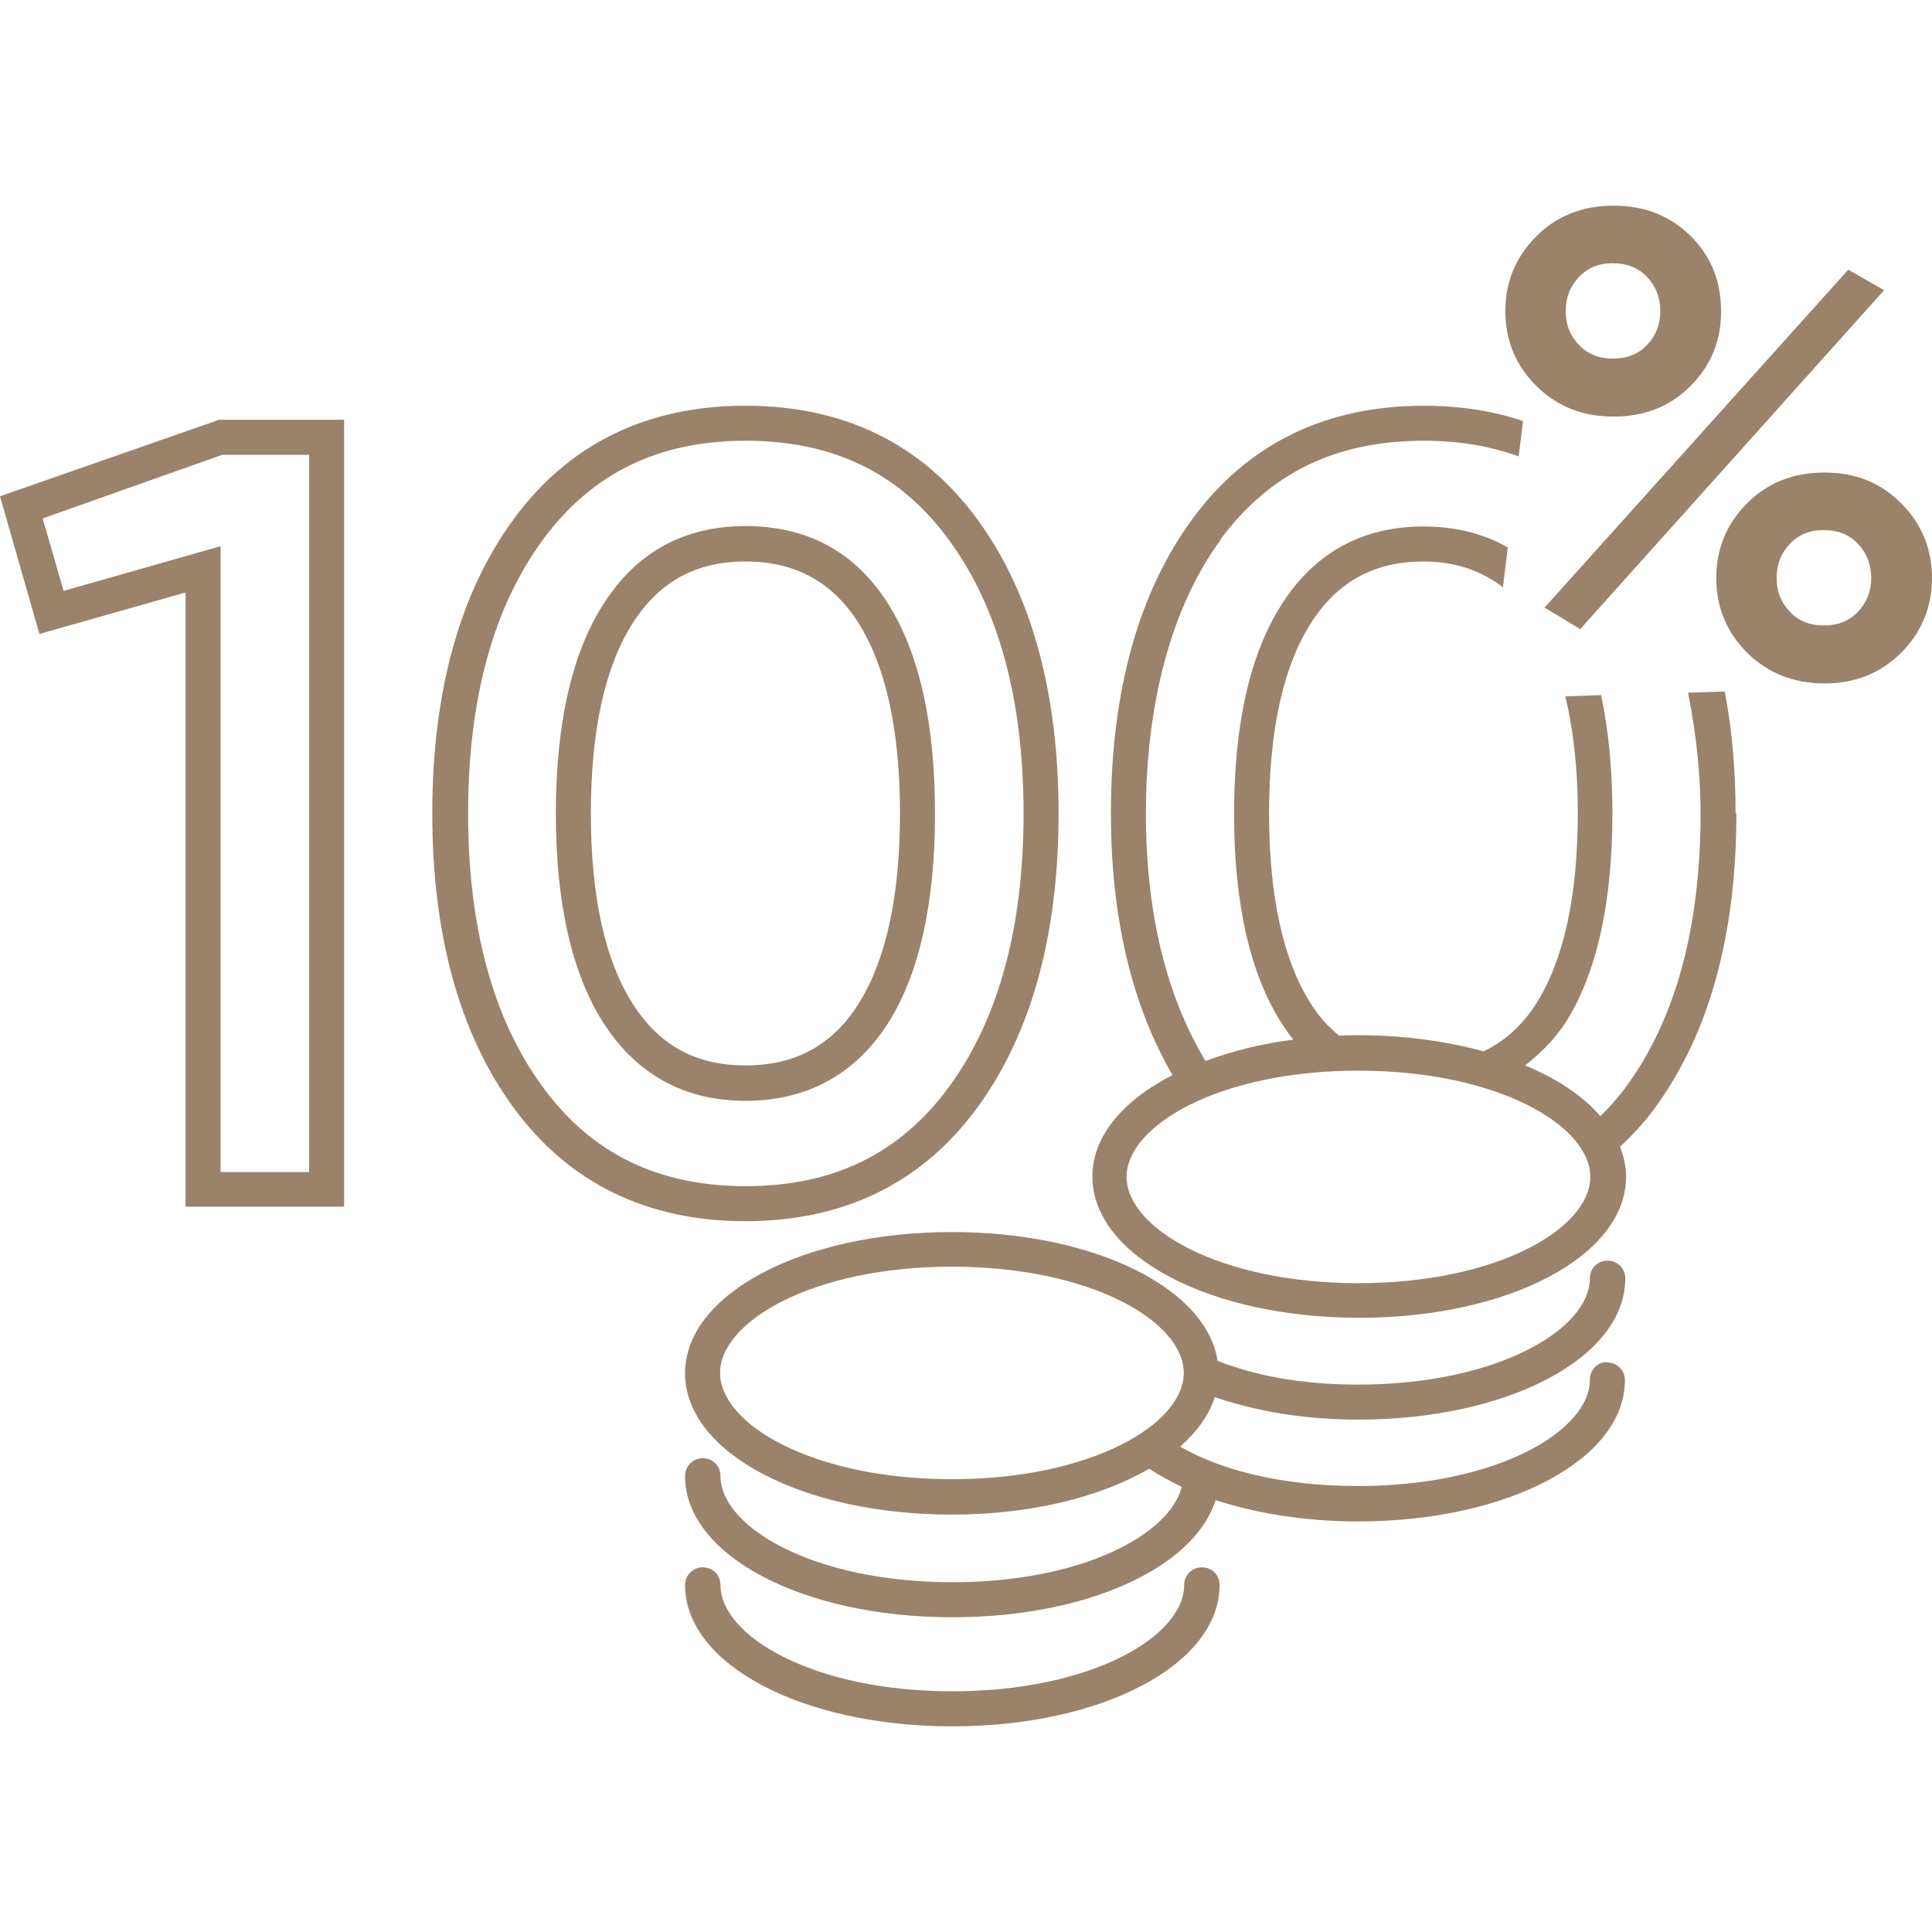
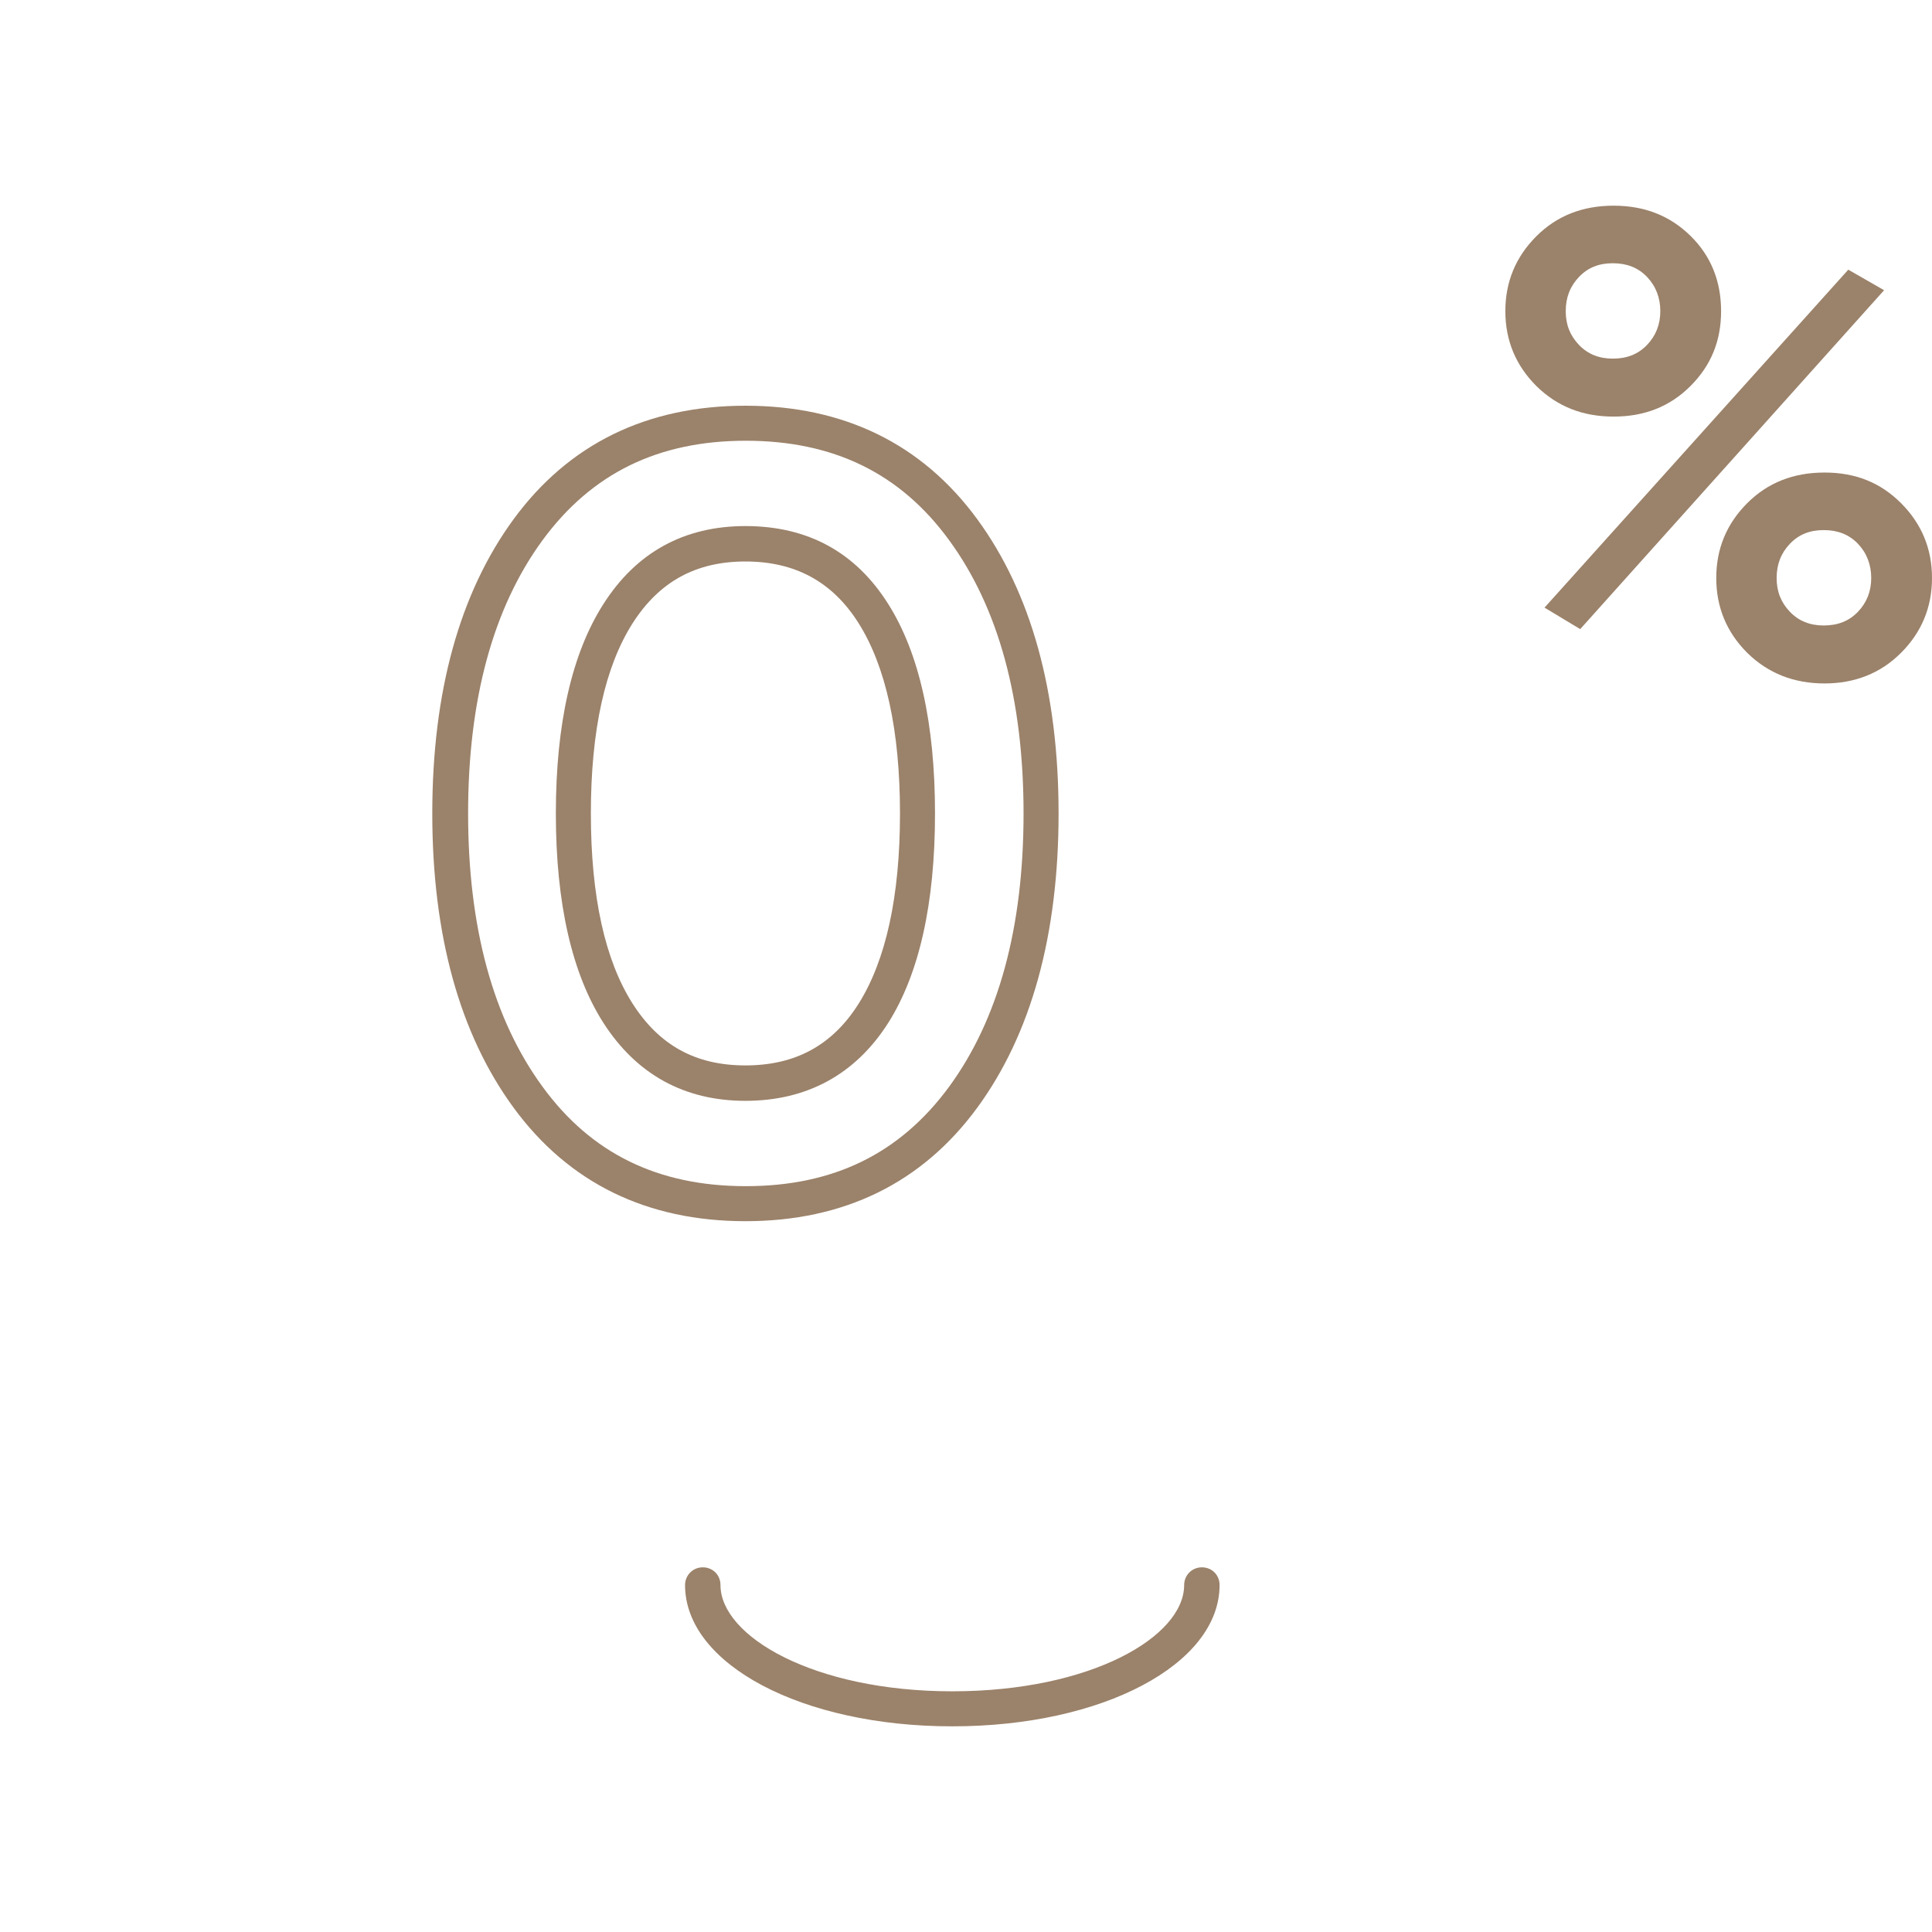
<svg xmlns="http://www.w3.org/2000/svg" id="_Слой_1" data-name=" Слой 1" viewBox="0 0 48 48">
  <defs>
    <style>
      .cls-1 {
        fill: #9b826a;
      }

      .cls-2 {
        fill: none;
      }
    </style>
  </defs>
-   <path class="cls-1" d="M39.93,33.84c-.24,0-.43.19-.43.44,0,1.27-2.31,2.64-5.76,2.64-1.9,0-3.42-.4-4.42-.98.42-.37.72-.78.86-1.23,1.02.35,2.21.56,3.57.56,3.72,0,6.63-1.54,6.63-3.51,0-.24-.19-.44-.44-.44s-.44.19-.44.44c0,1.27-2.31,2.64-5.76,2.64-1.43,0-2.57-.23-3.49-.59-.28-1.82-3.08-3.2-6.6-3.2-3.72,0-6.63,1.54-6.63,3.51s2.91,3.51,6.63,3.51c1.97,0,3.7-.44,4.9-1.14.25.16.52.31.81.45-.3,1.19-2.49,2.37-5.7,2.37-3.45,0-5.76-1.37-5.76-2.64,0-.25-.19-.44-.44-.44s-.44.2-.44.44c0,1.97,2.91,3.51,6.63,3.51h.02c3.33,0,6-1.23,6.53-2.91,1.02.33,2.23.53,3.54.53,3.72,0,6.63-1.54,6.63-3.51,0-.24-.19-.44-.44-.44h0ZM17.89,34.11c0-1.28,2.31-2.64,5.76-2.64s5.76,1.36,5.76,2.64-2.31,2.64-5.76,2.64-5.76-1.36-5.76-2.64Z" />
-   <path class="cls-1" d="M23.65,42.89c-3.72,0-6.63-1.54-6.63-3.51,0-.24.19-.44.44-.44s.44.19.44.44c0,1.27,2.31,2.64,5.76,2.64s5.76-1.36,5.76-2.64c0-.24.19-.44.44-.44s.44.19.44.44c0,1.97-2.91,3.51-6.63,3.51h-.02Z" />
-   <path class="cls-2" d="M18.52,10.95c-2.19,0-3.84.81-5.05,2.47-1.23,1.68-1.85,3.96-1.85,6.79s.62,5.11,1.85,6.79c1.22,1.66,2.87,2.47,5.05,2.47s3.84-.81,5.05-2.47c1.23-1.68,1.85-3.96,1.85-6.79s-.62-5.11-1.85-6.79c-1.22-1.66-2.87-2.47-5.05-2.47ZM22.07,25.4c-.81,1.29-2,1.94-3.55,1.94s-2.71-.65-3.53-1.94c-.78-1.22-1.18-2.97-1.18-5.2s.4-3.98,1.18-5.2c.82-1.28,2.01-1.94,3.53-1.94s2.73.65,3.55,1.94c.77,1.22,1.16,2.97,1.16,5.2s-.39,3.98-1.16,5.2Z" />
+   <path class="cls-1" d="M23.65,42.89c-3.72,0-6.63-1.54-6.63-3.51,0-.24.19-.44.44-.44s.44.19.44.44c0,1.27,2.31,2.64,5.76,2.64s5.76-1.36,5.76-2.64c0-.24.19-.44.44-.44s.44.19.44.44c0,1.97-2.91,3.51-6.63,3.51Z" />
  <path class="cls-2" d="M18.52,13.94c-1.22,0-2.14.5-2.8,1.53-.69,1.08-1.04,2.67-1.04,4.73s.35,3.65,1.04,4.73c.66,1.03,1.58,1.53,2.8,1.53s2.16-.5,2.81-1.53c.68-1.08,1.03-2.67,1.03-4.73s-.35-3.65-1.03-4.73c-.65-1.03-1.57-1.53-2.81-1.53Z" />
-   <polygon class="cls-2" points="1.06 12.88 1.58 14.68 1.06 12.88 1.06 12.88" />
  <polygon class="cls-2" points="5.51 11.31 1.06 12.88 1.58 14.68 5.48 13.57 5.48 29.12 7.68 29.12 7.68 11.3 7.67 11.31 5.51 11.31" />
-   <path class="cls-1" d="M5.44,10.43l-5.44,1.9.98,3.42,3.63-1.03v15.26h3.94V10.43h-3.11ZM7.68,29.12h-2.2v-15.55l-3.9,1.11-.52-1.8h0l4.46-1.58h2.16s0,17.82,0,17.82Z" />
  <path class="cls-1" d="M18.52,13.07c-1.52,0-2.71.65-3.53,1.94-.78,1.22-1.18,2.97-1.18,5.2s.4,3.98,1.18,5.2c.82,1.28,2.01,1.94,3.53,1.94s2.73-.65,3.55-1.94c.77-1.22,1.16-2.97,1.16-5.2s-.39-3.98-1.16-5.2c-.81-1.29-2-1.94-3.55-1.94ZM21.33,24.94c-.65,1.03-1.57,1.53-2.81,1.53s-2.14-.5-2.8-1.53c-.69-1.08-1.04-2.67-1.04-4.73s.35-3.65,1.04-4.73c.66-1.03,1.57-1.53,2.8-1.53s2.16.5,2.81,1.53c.68,1.08,1.03,2.67,1.03,4.73s-.35,3.65-1.03,4.73Z" />
  <path class="cls-1" d="M18.52,10.08c-2.45,0-4.39.95-5.76,2.82-1.34,1.83-2.02,4.29-2.02,7.31s.68,5.48,2.02,7.31c1.37,1.87,3.31,2.82,5.76,2.82s4.39-.95,5.76-2.82c1.34-1.83,2.02-4.29,2.02-7.31s-.68-5.48-2.02-7.31c-1.37-1.87-3.31-2.82-5.76-2.82ZM23.58,27c-1.22,1.66-2.87,2.47-5.05,2.47s-3.84-.81-5.05-2.47c-1.23-1.68-1.85-3.96-1.85-6.79s.62-5.11,1.85-6.79c1.22-1.66,2.87-2.47,5.05-2.47s3.84.81,5.05,2.47c1.23,1.68,1.85,3.96,1.85,6.79s-.62,5.11-1.85,6.79Z" />
-   <path class="cls-1" d="M43.12,20.21c0-1.09-.09-2.1-.27-3.03l-.91.03c.18.93.31,1.91.31,3,0,2.83-.62,5.11-1.85,6.79-.2.27-.41.51-.64.73-.43-.5-1.07-.93-1.87-1.26.37-.29.72-.63,1.01-1.07h0c.77-1.22,1.16-2.97,1.16-5.2,0-1.09-.1-2.07-.28-2.93l-.89.03c.2.83.31,1.79.31,2.9,0,2.06-.35,3.65-1.03,4.73-.35.55-.79.94-1.31,1.19-.92-.25-1.97-.4-3.1-.4-.17,0-.33,0-.49.01-.26-.21-.5-.47-.7-.79h0c-.69-1.08-1.04-2.67-1.04-4.73s.35-3.65,1.04-4.73c.66-1.03,1.57-1.53,2.8-1.53.79,0,1.43.23,1.97.64l.12-.99c-.6-.34-1.3-.52-2.09-.52-1.52,0-2.71.65-3.53,1.94-.78,1.22-1.18,2.97-1.18,5.2s.4,3.98,1.18,5.2c.09.14.19.28.29.41-.8.1-1.53.29-2.18.53-.96-1.6-1.48-3.64-1.48-6.15,0-2.7.62-5.11,1.85-6.79h-.01c1.22-1.66,2.87-2.47,5.06-2.47.87,0,1.65.13,2.36.39l.11-.88c-.75-.25-1.57-.38-2.46-.38-2.45,0-4.39.95-5.76,2.82-1.34,1.83-2.02,4.29-2.02,7.31,0,2.61.53,4.78,1.53,6.5-1.23.63-1.99,1.52-1.99,2.52,0,1.97,2.91,3.51,6.63,3.51s6.63-1.54,6.63-3.51c0-.25-.06-.5-.15-.74.31-.29.61-.61.87-.97,1.34-1.83,2.02-4.29,2.02-7.31h-.02ZM33.75,31.88c-3.45,0-5.76-1.36-5.76-2.64s2.31-2.64,5.76-2.64,5.76,1.36,5.76,2.64-2.31,2.64-5.76,2.64Z" />
  <path class="cls-1" d="M42,9.59c-.51.51-1.14.76-1.91.76s-1.4-.25-1.92-.76c-.51-.51-.77-1.13-.77-1.86s.26-1.35.77-1.86c.51-.51,1.15-.76,1.92-.76s1.4.25,1.91.75.76,1.13.76,1.87-.25,1.35-.76,1.86ZM38.37,15.1l7.55-8.4.89.51-7.55,8.42-.88-.53h0ZM40.07,8.91c.35,0,.63-.11.85-.34s.33-.51.33-.84-.11-.62-.33-.85-.5-.34-.85-.34-.62.11-.84.34-.33.51-.33.85.11.61.33.84.5.34.84.34ZM45.33,16.98c-.76,0-1.4-.25-1.92-.76-.51-.51-.77-1.13-.77-1.86s.26-1.35.77-1.86c.51-.51,1.15-.76,1.92-.76s1.39.25,1.9.76.77,1.13.77,1.86-.26,1.35-.77,1.86c-.51.51-1.15.76-1.9.76ZM45.31,15.54c.35,0,.63-.11.85-.34.22-.23.33-.51.33-.84s-.11-.62-.33-.85c-.22-.23-.5-.34-.85-.34s-.62.11-.84.34-.33.51-.33.85.11.61.33.84c.22.23.5.34.84.34Z" />
</svg>